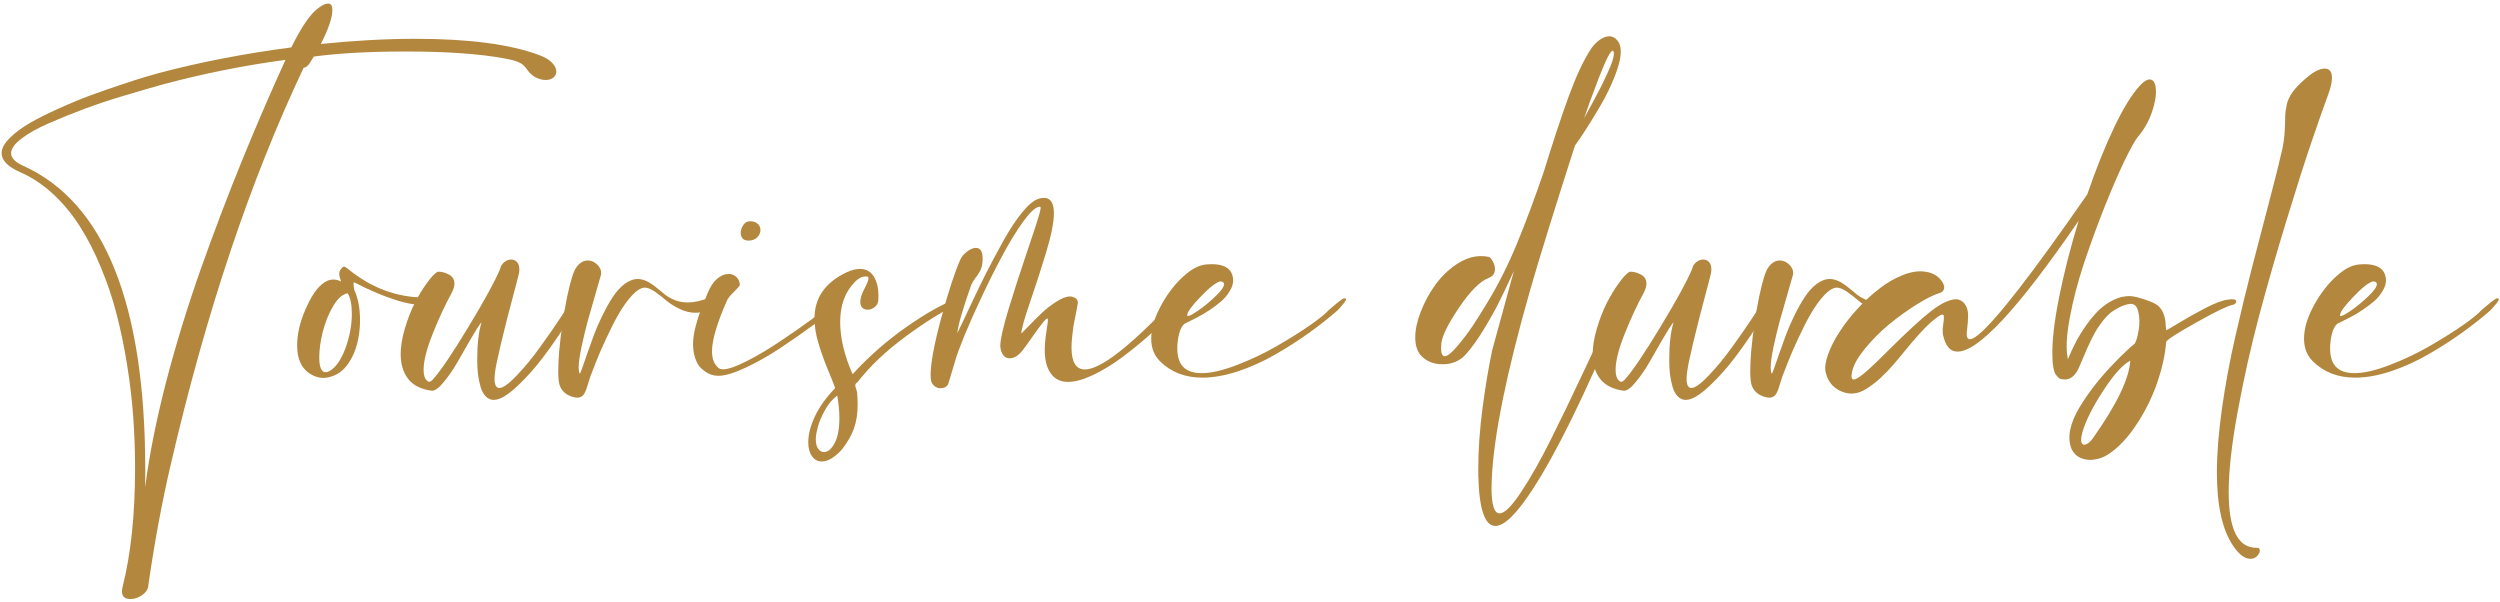
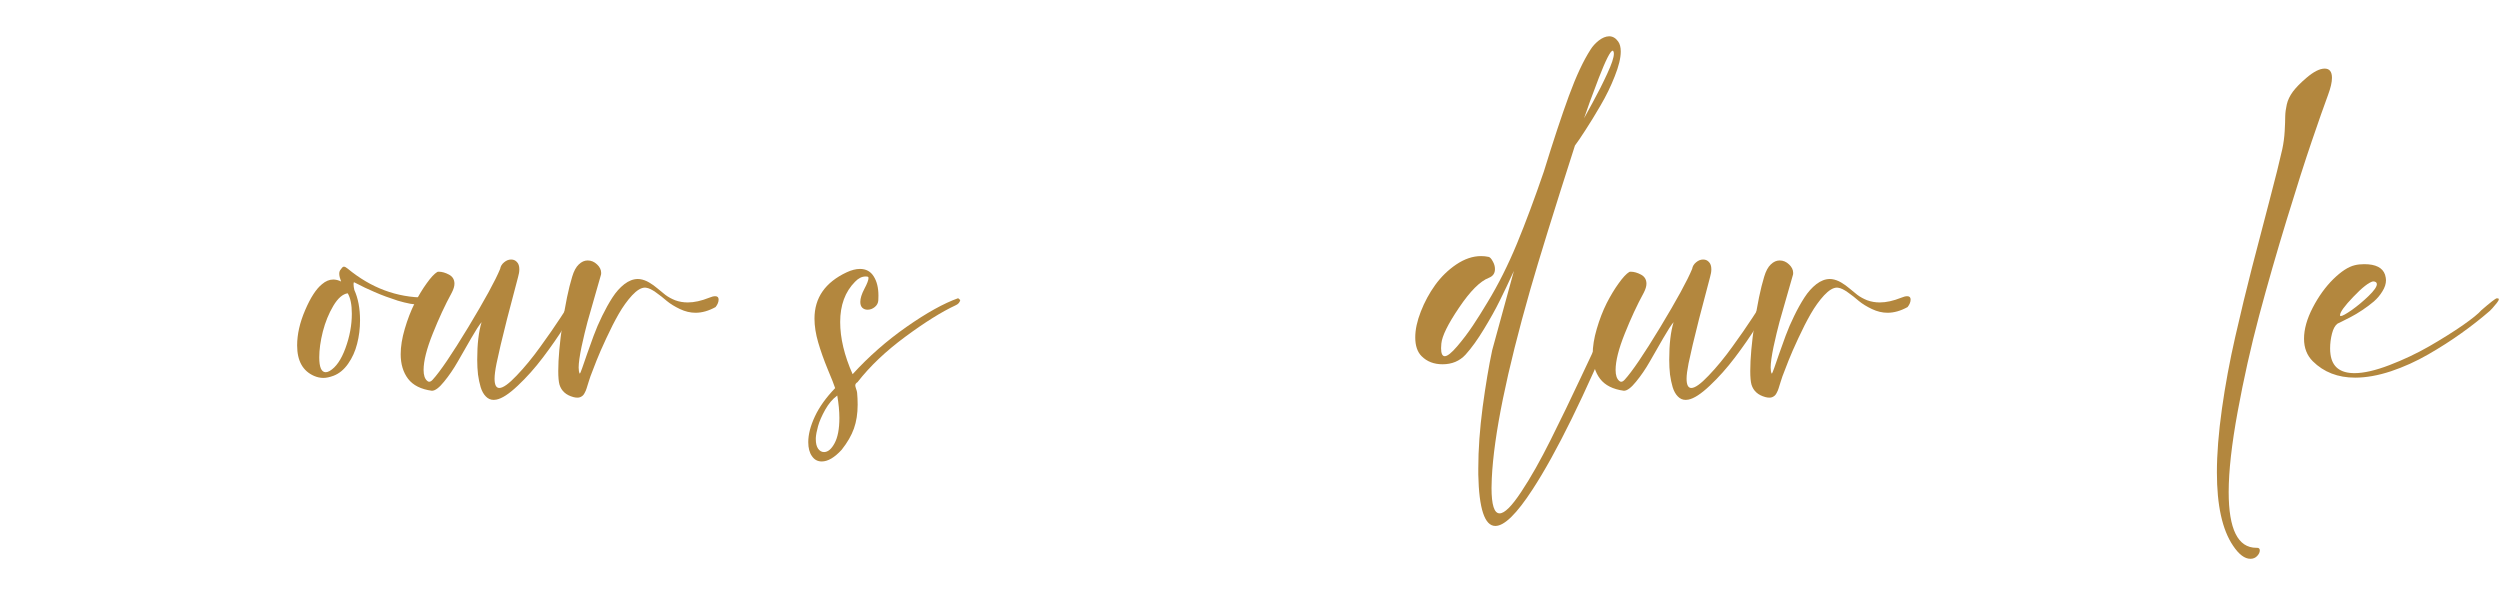
<svg xmlns="http://www.w3.org/2000/svg" width="295" height="71" viewBox="0 0 295 71" fill="none">
  <path d="M277.906 44.562C275.875 44.562 274.208 43.917 272.906 42.625C272.219 41.938 271.875 41.052 271.875 39.969C271.875 38.844 272.219 37.62 272.906 36.297C273.594 34.974 274.401 33.854 275.328 32.938C276.266 32.021 277.109 31.474 277.859 31.297C278.193 31.213 278.568 31.172 278.984 31.172C280.339 31.172 281.156 31.588 281.438 32.422C281.51 32.682 281.547 32.896 281.547 33.062C281.547 33.49 281.406 33.927 281.125 34.375C280.854 34.823 280.516 35.224 280.109 35.578C279.703 35.922 279.25 36.26 278.75 36.594C278.25 36.927 277.797 37.198 277.391 37.406C276.984 37.615 276.625 37.797 276.312 37.953C276 38.109 275.839 38.188 275.828 38.188C275.536 38.406 275.318 38.802 275.172 39.375C275.026 39.948 274.953 40.531 274.953 41.125C274.953 41.375 274.969 41.604 275 41.812C275.198 43.292 276.141 44.031 277.828 44.031C278.932 44.031 280.312 43.714 281.969 43.078C283.625 42.443 285.188 41.703 286.656 40.859C288.135 40.005 289.448 39.182 290.594 38.391C291.74 37.589 292.474 36.995 292.797 36.609C293.859 35.693 294.464 35.224 294.609 35.203H294.688C294.802 35.203 294.859 35.24 294.859 35.312C294.859 35.406 294.781 35.552 294.625 35.75C294.479 35.938 294.312 36.135 294.125 36.344C293.938 36.542 293.833 36.651 293.812 36.672C292.781 37.568 291.667 38.443 290.469 39.297C289.281 40.151 287.974 40.99 286.547 41.812C285.12 42.635 283.646 43.302 282.125 43.812C280.604 44.312 279.198 44.562 277.906 44.562ZM276.203 37.297C276.391 37.297 276.828 37.057 277.516 36.578C278.203 36.089 278.865 35.536 279.5 34.922C280.146 34.297 280.469 33.833 280.469 33.531C280.469 33.323 280.318 33.214 280.016 33.203C279.505 33.328 278.729 33.938 277.688 35.031C276.646 36.115 276.125 36.833 276.125 37.188C276.125 37.229 276.135 37.26 276.156 37.281L276.203 37.297Z" fill="#B3873E" />
  <path d="M265.547 65.938C264.87 65.938 264.188 65.422 263.5 64.391C262.229 62.516 261.594 59.635 261.594 55.75C261.594 53.552 261.792 51.047 262.188 48.234C262.583 45.432 263.109 42.594 263.766 39.719C264.422 36.844 265.078 34.13 265.734 31.578C266.391 29.026 267.073 26.412 267.781 23.734C268.49 21.047 269 19 269.312 17.594C269.458 16.906 269.552 16.198 269.594 15.469C269.635 14.74 269.656 14.156 269.656 13.719C269.667 13.281 269.729 12.812 269.844 12.312C269.958 11.812 270.198 11.312 270.562 10.812C270.938 10.312 271.469 9.771 272.156 9.188C273.01 8.458 273.729 8.094 274.312 8.094C274.885 8.094 275.172 8.458 275.172 9.188C275.172 9.698 275.021 10.359 274.719 11.172C274.24 12.463 273.599 14.287 272.797 16.641C271.995 18.984 271.005 22.083 269.828 25.938C268.651 29.781 267.568 33.552 266.578 37.25C265.599 40.938 264.755 44.708 264.047 48.562C263.339 52.417 262.984 55.583 262.984 58.062C262.984 62.448 264.073 64.641 266.25 64.641H266.344C266.552 64.641 266.656 64.745 266.656 64.953C266.656 65.172 266.552 65.391 266.344 65.609C266.135 65.828 265.87 65.938 265.547 65.938Z" fill="#B3873E" />
-   <path d="M253.655 9.375C254.083 9.375 254.327 9.75 254.39 10.5C254.452 11.25 254.296 12.167 253.921 13.25C253.546 14.333 253.01 15.281 252.312 16.094C251.978 16.479 251.442 17.432 250.702 18.953C249.973 20.474 249.176 22.318 248.312 24.484C247.458 26.641 246.655 28.838 245.905 31.078C245.166 33.318 244.603 35.484 244.218 37.578C243.833 39.661 243.765 41.266 244.015 42.391C244.296 41.693 244.609 41.016 244.952 40.359C245.296 39.703 245.708 39.036 246.187 38.359C246.666 37.682 247.161 37.094 247.671 36.594C248.192 36.094 248.77 35.693 249.405 35.391C250.041 35.078 250.682 34.927 251.327 34.938C251.723 34.948 252.307 35.083 253.077 35.344C253.859 35.594 254.385 35.839 254.655 36.078C254.978 36.37 255.202 36.714 255.327 37.109C255.463 37.505 255.536 37.896 255.546 38.281C255.567 38.656 255.593 38.885 255.624 38.969C255.687 38.958 256.187 38.667 257.124 38.094C258.062 37.521 259.103 36.938 260.249 36.344C261.405 35.75 262.28 35.422 262.874 35.359C263.51 35.255 263.843 35.318 263.874 35.547C263.895 35.703 263.796 35.833 263.577 35.938C263.525 35.958 263.473 35.974 263.421 35.984C262.848 36.089 261.421 36.781 259.14 38.062C256.869 39.333 255.692 40.094 255.609 40.344C255.494 41.823 255.145 43.417 254.562 45.125C253.978 46.833 253.166 48.479 252.124 50.062C251.093 51.646 249.968 52.833 248.749 53.625C248.28 53.927 247.765 54.125 247.202 54.219C246.65 54.323 246.109 54.271 245.577 54.062C245.057 53.854 244.671 53.474 244.421 52.922C244.161 52.234 244.119 51.479 244.296 50.656C244.473 49.844 244.833 48.984 245.374 48.078C245.926 47.172 246.53 46.297 247.187 45.453C247.843 44.62 248.515 43.844 249.202 43.125C249.89 42.406 250.468 41.828 250.937 41.391C251.405 40.953 251.723 40.677 251.89 40.562C252.077 40.281 252.234 39.75 252.359 38.969C252.494 38.177 252.478 37.438 252.312 36.75C252.145 36.062 251.786 35.771 251.234 35.875C250.817 35.948 250.421 36.083 250.046 36.281C249.671 36.469 249.338 36.677 249.046 36.906C248.765 37.135 248.478 37.432 248.187 37.797C247.905 38.161 247.666 38.495 247.468 38.797C247.28 39.099 247.067 39.484 246.827 39.953C246.598 40.422 246.416 40.812 246.28 41.125C246.145 41.427 245.973 41.828 245.765 42.328C245.557 42.828 245.395 43.203 245.28 43.453C244.76 44.578 244.015 44.99 243.046 44.688C242.848 44.531 242.687 44.359 242.562 44.172C242.447 43.984 242.364 43.75 242.312 43.469C242.26 43.177 242.228 42.969 242.218 42.844C242.208 42.719 242.197 42.474 242.187 42.109C242.124 40.38 242.379 38.073 242.952 35.188C243.525 32.292 244.301 29.245 245.28 26.047C238.093 36.536 233.286 41.682 230.859 41.484C230.098 41.422 229.583 40.812 229.312 39.656C229.239 39.354 229.218 39.036 229.249 38.703C229.291 38.359 229.327 38.062 229.359 37.812C229.39 37.552 229.39 37.359 229.359 37.234C229.327 37.099 229.202 37.083 228.984 37.188C228.765 37.292 228.426 37.536 227.968 37.922C227.499 38.328 226.994 38.833 226.452 39.438C225.921 40.031 225.416 40.62 224.937 41.203C224.468 41.786 223.984 42.37 223.484 42.953C222.984 43.536 222.447 44.094 221.874 44.625C221.291 45.156 220.713 45.594 220.14 45.938C219.182 46.521 218.218 46.599 217.249 46.172C216.27 45.745 215.661 44.984 215.421 43.891C215.307 43.349 215.405 42.656 215.718 41.812C216.02 40.958 216.468 40.078 217.062 39.172C217.645 38.255 218.353 37.344 219.187 36.438C220.02 35.531 220.885 34.734 221.78 34.047C222.666 33.359 223.588 32.828 224.546 32.453C225.515 32.068 226.395 31.938 227.187 32.062C228.02 32.177 228.655 32.531 229.093 33.125C229.437 33.594 229.504 33.984 229.296 34.297C229.213 34.422 229.083 34.51 228.905 34.562C228.176 34.781 227.26 35.24 226.155 35.938C225.051 36.625 223.968 37.406 222.905 38.281C221.853 39.156 220.911 40.104 220.077 41.125C219.244 42.135 218.739 43.026 218.562 43.797C218.405 44.474 218.473 44.802 218.765 44.781C219.161 44.76 220.119 44.005 221.64 42.516C221.9 42.255 222.312 41.849 222.874 41.297C225.072 39.12 226.687 37.63 227.718 36.828C227.958 36.641 228.187 36.469 228.405 36.312C229.041 35.875 229.603 35.583 230.093 35.438C230.593 35.281 230.984 35.271 231.265 35.406C231.557 35.531 231.791 35.75 231.968 36.062C232.145 36.375 232.234 36.771 232.234 37.25C232.234 37.729 232.197 38.245 232.124 38.797C231.905 40.172 232.359 40.396 233.484 39.469C235.588 37.729 239.859 32.219 246.296 22.938C247.317 19.969 248.374 17.333 249.468 15.031C250.572 12.719 251.598 11.062 252.546 10.062C252.973 9.604 253.343 9.375 253.655 9.375ZM251.374 42.562C250.489 43.01 249.426 44.188 248.187 46.094C246.947 48 246.129 49.62 245.734 50.953C245.567 51.589 245.53 52.021 245.624 52.25C245.728 52.479 245.911 52.536 246.171 52.422C246.442 52.318 246.708 52.078 246.968 51.703C249.77 47.745 251.239 44.698 251.374 42.562Z" fill="#B3873E" />
  <path d="M208.781 46.922C208.635 46.922 208.484 46.901 208.328 46.859C207.453 46.63 206.901 46.135 206.672 45.375C206.578 45.031 206.531 44.5 206.531 43.781C206.531 42.312 206.698 40.443 207.031 38.172C207.365 35.891 207.745 34.052 208.172 32.656C208.37 31.99 208.63 31.505 208.953 31.203C209.276 30.891 209.625 30.734 210 30.734C210.417 30.734 210.786 30.891 211.109 31.203C211.432 31.505 211.594 31.838 211.594 32.203C211.594 32.318 211.583 32.401 211.562 32.453C211.521 32.609 211.307 33.354 210.922 34.688C210.536 36.021 210.224 37.115 209.984 37.969C209.755 38.823 209.521 39.802 209.281 40.906C209.052 42.01 208.938 42.833 208.938 43.375C208.938 43.688 208.979 43.927 209.062 44.094C209.115 44.073 209.214 43.849 209.359 43.422C209.516 42.995 209.703 42.453 209.922 41.797C210.151 41.141 210.411 40.417 210.703 39.625C210.995 38.833 211.333 38.047 211.719 37.266C212.104 36.474 212.505 35.755 212.922 35.109C213.339 34.464 213.807 33.938 214.328 33.531C214.859 33.125 215.391 32.922 215.922 32.922L216.172 32.938C216.536 32.99 216.896 33.12 217.25 33.328C217.604 33.536 217.932 33.771 218.234 34.031C218.536 34.281 218.849 34.536 219.172 34.797C219.505 35.047 219.896 35.26 220.344 35.438C220.802 35.604 221.292 35.688 221.812 35.688C222.573 35.688 223.422 35.5 224.359 35.125C224.63 35.01 224.859 34.953 225.047 34.953C225.318 34.953 225.453 35.083 225.453 35.344C225.453 35.635 225.333 35.932 225.094 36.234C224.281 36.682 223.495 36.906 222.734 36.906C222.12 36.906 221.505 36.76 220.891 36.469C220.276 36.177 219.76 35.859 219.344 35.516C218.938 35.161 218.505 34.823 218.047 34.5C217.599 34.177 217.219 33.995 216.906 33.953L216.766 33.938C216.318 33.938 215.807 34.245 215.234 34.859C214.672 35.474 214.151 36.198 213.672 37.031C213.193 37.865 212.703 38.823 212.203 39.906C211.703 40.979 211.318 41.859 211.047 42.547C210.776 43.224 210.536 43.844 210.328 44.406C210.255 44.594 210.177 44.833 210.094 45.125C210.01 45.417 209.938 45.651 209.875 45.828C209.823 46.005 209.745 46.188 209.641 46.375C209.547 46.562 209.427 46.698 209.281 46.781C209.146 46.875 208.979 46.922 208.781 46.922Z" fill="#B3873E" />
  <path d="M198.906 47.188C198.552 47.188 198.245 47.052 197.984 46.781C197.724 46.521 197.521 46.156 197.375 45.688C197.24 45.229 197.135 44.734 197.062 44.203C197 43.661 196.969 43.073 196.969 42.438C196.969 40.604 197.141 39.13 197.484 38.016C197.214 38.328 196.802 38.964 196.25 39.922C195.698 40.87 195.172 41.786 194.672 42.672C194.172 43.547 193.63 44.339 193.047 45.047C192.474 45.755 192 46.109 191.625 46.109H191.609C190.328 45.932 189.396 45.464 188.812 44.703C188.229 43.932 187.938 42.964 187.938 41.797C187.938 40.891 188.099 39.891 188.422 38.797C188.745 37.693 189.13 36.693 189.578 35.797C190.036 34.901 190.51 34.115 191 33.438C191.49 32.75 191.906 32.302 192.25 32.094C192.292 32.073 192.349 32.062 192.422 32.062C192.807 32.062 193.214 32.177 193.641 32.406C194.068 32.635 194.281 32.995 194.281 33.484C194.281 33.776 194.177 34.125 193.969 34.531C193.188 35.958 192.438 37.573 191.719 39.375C191 41.167 190.641 42.594 190.641 43.656C190.641 44.271 190.781 44.698 191.062 44.938C191.135 45.01 191.214 45.047 191.297 45.047C191.432 45.047 191.573 44.964 191.719 44.797C192.583 43.859 193.984 41.792 195.922 38.594C197.859 35.385 199.109 33.099 199.672 31.734C199.724 31.422 199.88 31.162 200.141 30.953C200.401 30.734 200.672 30.625 200.953 30.625H200.984C201.255 30.625 201.479 30.724 201.656 30.922C201.844 31.109 201.938 31.396 201.938 31.781C201.938 32.052 201.885 32.365 201.781 32.719C201.51 33.708 201.078 35.354 200.484 37.656C199.901 39.958 199.49 41.698 199.25 42.875C199.094 43.656 199.016 44.26 199.016 44.688C199.016 45.417 199.203 45.781 199.578 45.781C200.016 45.781 200.698 45.292 201.625 44.312C202.562 43.333 203.484 42.214 204.391 40.953C205.307 39.693 206.12 38.521 206.828 37.438C207.547 36.354 207.974 35.661 208.109 35.359C208.161 35.286 208.25 35.214 208.375 35.141C208.5 35.068 208.609 35.031 208.703 35.031C208.839 35.031 208.906 35.109 208.906 35.266C208.906 35.401 208.875 35.542 208.812 35.688C208.562 36.344 208.052 37.281 207.281 38.5C206.521 39.708 205.667 40.938 204.719 42.188C203.781 43.427 202.797 44.531 201.766 45.5C200.734 46.479 199.885 47.031 199.219 47.156C199.073 47.177 198.969 47.188 198.906 47.188Z" fill="#B3873E" />
  <path d="M176.453 62.062C175.193 62.062 174.521 60.042 174.438 56V55.281C174.438 53.062 174.609 50.646 174.953 48.031C175.307 45.417 175.682 43.182 176.078 41.328C176.359 40.318 176.781 38.776 177.344 36.703C177.906 34.62 178.339 33.042 178.641 31.969C178.016 33.333 177.458 34.505 176.969 35.484C176.49 36.464 175.87 37.578 175.109 38.828C174.359 40.068 173.635 41.073 172.938 41.844C172.24 42.604 171.333 42.984 170.219 42.984C169.208 42.984 168.385 42.667 167.75 42.031C167.25 41.531 167 40.792 167 39.812C167 38.896 167.219 37.88 167.656 36.766C168.094 35.641 168.656 34.599 169.344 33.641C170.042 32.672 170.875 31.859 171.844 31.203C172.823 30.547 173.797 30.219 174.766 30.219C175.068 30.219 175.365 30.25 175.656 30.312C175.812 30.344 175.974 30.516 176.141 30.828C176.318 31.13 176.406 31.438 176.406 31.75C176.406 32.25 176.167 32.594 175.688 32.781C174.656 33.177 173.484 34.349 172.172 36.297C170.859 38.234 170.161 39.651 170.078 40.547L170.047 41.078C170.047 41.714 170.193 42.031 170.484 42.031C170.797 42.031 171.286 41.641 171.953 40.859C172.62 40.078 173.234 39.266 173.797 38.422C174.359 37.578 174.932 36.667 175.516 35.688C176.797 33.583 177.958 31.271 179 28.75C180.042 26.219 181.099 23.385 182.172 20.25C183.286 16.635 184.271 13.662 185.125 11.328C185.979 8.995 186.833 7.167 187.688 5.844C187.927 5.458 188.25 5.104 188.656 4.781C189.073 4.458 189.479 4.292 189.875 4.281C190.292 4.281 190.646 4.484 190.938 4.891C191.146 5.172 191.25 5.568 191.25 6.078C191.25 6.839 191.016 7.807 190.547 8.984C190.089 10.162 189.526 11.318 188.859 12.453C188.203 13.578 187.609 14.547 187.078 15.359C186.557 16.172 186.146 16.776 185.844 17.172C183.354 24.932 181.599 30.594 180.578 34.156C177.786 43.917 176.271 51.349 176.031 56.453L176 57.578C176 59.578 176.318 60.578 176.953 60.578C177.536 60.578 178.385 59.734 179.5 58.047C180.615 56.37 181.776 54.318 182.984 51.891C184.193 49.474 185.365 47.052 186.5 44.625C187.646 42.188 188.641 40.078 189.484 38.297C190.339 36.505 190.859 35.552 191.047 35.438C191.13 35.385 191.198 35.359 191.25 35.359C191.333 35.359 191.375 35.438 191.375 35.594C191.375 35.906 191.219 36.469 190.906 37.281C187 46.635 183.646 53.458 180.844 57.75C178.979 60.625 177.516 62.062 176.453 62.062ZM186.922 13.953C186.964 13.87 187.302 13.25 187.938 12.094C188.573 10.938 189.146 9.802 189.656 8.688C190.177 7.573 190.438 6.786 190.438 6.328C190.438 6.203 190.411 6.099 190.359 6.016C190.349 5.995 190.328 5.984 190.297 5.984C190.036 5.984 189.49 7.057 188.656 9.203C187.833 11.349 187.255 12.932 186.922 13.953Z" fill="#B3873E" />
-   <path d="M141.875 44.562C139.844 44.562 138.177 43.917 136.875 42.625C136.188 41.938 135.844 41.052 135.844 39.969C135.844 38.844 136.188 37.62 136.875 36.297C137.562 34.974 138.37 33.854 139.297 32.938C140.234 32.021 141.078 31.474 141.828 31.297C142.161 31.213 142.536 31.172 142.953 31.172C144.307 31.172 145.125 31.588 145.406 32.422C145.479 32.682 145.516 32.896 145.516 33.062C145.516 33.49 145.375 33.927 145.094 34.375C144.823 34.823 144.484 35.224 144.078 35.578C143.672 35.922 143.219 36.26 142.719 36.594C142.219 36.927 141.766 37.198 141.359 37.406C140.953 37.615 140.594 37.797 140.281 37.953C139.969 38.109 139.807 38.188 139.797 38.188C139.505 38.406 139.286 38.802 139.141 39.375C138.995 39.948 138.922 40.531 138.922 41.125C138.922 41.375 138.938 41.604 138.969 41.812C139.167 43.292 140.109 44.031 141.797 44.031C142.901 44.031 144.281 43.714 145.938 43.078C147.594 42.443 149.156 41.703 150.625 40.859C152.104 40.005 153.417 39.182 154.562 38.391C155.708 37.589 156.443 36.995 156.766 36.609C157.828 35.693 158.432 35.224 158.578 35.203H158.656C158.771 35.203 158.828 35.24 158.828 35.312C158.828 35.406 158.75 35.552 158.594 35.75C158.448 35.938 158.281 36.135 158.094 36.344C157.906 36.542 157.802 36.651 157.781 36.672C156.75 37.568 155.635 38.443 154.438 39.297C153.25 40.151 151.943 40.99 150.516 41.812C149.089 42.635 147.615 43.302 146.094 43.812C144.573 44.312 143.167 44.562 141.875 44.562ZM140.172 37.297C140.359 37.297 140.797 37.057 141.484 36.578C142.172 36.089 142.833 35.536 143.469 34.922C144.115 34.297 144.438 33.833 144.438 33.531C144.438 33.323 144.286 33.214 143.984 33.203C143.474 33.328 142.698 33.938 141.656 35.031C140.615 36.115 140.094 36.833 140.094 37.188C140.094 37.229 140.104 37.26 140.125 37.281L140.172 37.297Z" fill="#B3873E" />
-   <path d="M110.969 45.812C110.688 45.812 110.438 45.714 110.219 45.516C110 45.328 109.87 45.052 109.828 44.688C109.818 44.604 109.812 44.464 109.812 44.266C109.812 42.87 110.234 40.604 111.078 37.469C111.932 34.333 112.688 32.036 113.344 30.578C113.479 30.276 113.734 29.979 114.109 29.688C114.495 29.396 114.844 29.25 115.156 29.25C115.688 29.25 115.953 29.682 115.953 30.547L115.922 31.031C115.88 31.542 115.672 32.042 115.297 32.531C114.922 33.021 114.682 33.411 114.578 33.703C113.578 36.536 113.042 38.401 112.969 39.297C113.177 38.891 113.62 37.964 114.297 36.516C114.974 35.057 115.625 33.703 116.25 32.453C116.885 31.203 117.589 29.88 118.359 28.484C119.141 27.078 119.901 25.927 120.641 25.031C121.38 24.125 122.036 23.594 122.609 23.438C122.734 23.396 122.922 23.365 123.172 23.344C123.964 23.344 124.359 23.948 124.359 25.156C124.359 26.24 124.042 27.823 123.406 29.906C122.771 31.99 122.13 33.964 121.484 35.828C120.849 37.682 120.526 38.859 120.516 39.359C120.568 39.307 120.854 39.016 121.375 38.484C121.896 37.943 122.401 37.438 122.891 36.969C123.391 36.49 123.964 36.042 124.609 35.625C125.266 35.198 125.812 34.984 126.25 34.984C126.375 34.984 126.49 35 126.594 35.031C126.99 35.167 127.188 35.396 127.188 35.719C127.188 35.781 127.151 36.005 127.078 36.391C127.068 36.443 127.005 36.75 126.891 37.312C126.786 37.865 126.708 38.281 126.656 38.562C126.615 38.844 126.568 39.229 126.516 39.719C126.464 40.198 126.438 40.62 126.438 40.984C126.438 42.724 126.964 43.594 128.016 43.594C129.849 43.594 133.276 40.943 138.297 35.641C138.693 35.245 138.984 35.047 139.172 35.047C139.297 35.047 139.359 35.13 139.359 35.297C139.359 35.443 139.323 35.578 139.25 35.703C139.042 36.057 138.599 36.599 137.922 37.328C137.245 38.057 136.401 38.865 135.391 39.75C134.391 40.625 133.349 41.464 132.266 42.266C131.193 43.057 130.089 43.724 128.953 44.266C127.818 44.797 126.844 45.062 126.031 45.062C125.208 45.062 124.573 44.786 124.125 44.234C123.562 43.568 123.281 42.589 123.281 41.297C123.281 40.714 123.344 40.01 123.469 39.188C123.594 38.354 123.656 37.891 123.656 37.797C123.656 37.651 123.63 37.578 123.578 37.578C123.505 37.578 123.359 37.708 123.141 37.969C122.797 38.375 122.349 38.979 121.797 39.781C121.245 40.573 120.854 41.109 120.625 41.391C120.146 41.984 119.651 42.281 119.141 42.281C118.589 42.281 118.229 41.896 118.062 41.125C118.042 41.021 118.031 40.922 118.031 40.828C118.031 40.089 118.359 38.63 119.016 36.453C119.682 34.266 120.422 31.979 121.234 29.594C122.047 27.198 122.521 25.745 122.656 25.234C122.75 24.838 122.797 24.609 122.797 24.547C122.797 24.443 122.755 24.391 122.672 24.391L122.594 24.406C122.135 24.49 121.51 25.078 120.719 26.172C119.927 27.266 119.115 28.594 118.281 30.156C117.448 31.708 116.635 33.328 115.844 35.016C115.052 36.693 114.37 38.224 113.797 39.609C113.234 40.995 112.87 41.995 112.703 42.609L111.891 45.312C111.714 45.646 111.406 45.812 110.969 45.812Z" fill="#B3873E" />
  <path d="M96.969 54.453C96.479 54.453 96.094 54.245 95.812 53.828C95.521 53.422 95.375 52.87 95.375 52.172C95.375 51.266 95.635 50.255 96.156 49.141C96.677 48.026 97.474 46.911 98.547 45.797C98.432 45.432 98.141 44.693 97.672 43.578C97.213 42.464 96.838 41.406 96.547 40.406C96.255 39.406 96.109 38.469 96.109 37.594C96.109 35.135 97.38 33.312 99.922 32.125C100.484 31.865 101 31.734 101.469 31.734H101.484C102.193 31.734 102.729 32.026 103.094 32.609C103.469 33.193 103.656 33.953 103.656 34.891C103.656 35.13 103.651 35.312 103.641 35.438C103.62 35.76 103.479 36.026 103.219 36.234C102.958 36.443 102.677 36.547 102.375 36.547C102.125 36.547 101.917 36.469 101.75 36.312C101.594 36.156 101.516 35.927 101.516 35.625C101.516 35.208 101.677 34.693 102 34.078C102.323 33.474 102.484 33.047 102.484 32.797C102.484 32.724 102.458 32.677 102.406 32.656C102.354 32.635 102.266 32.625 102.141 32.625C101.703 32.625 101.286 32.833 100.891 33.25C99.724 34.427 99.141 36.01 99.141 38C99.141 39.896 99.63 41.948 100.609 44.156C102.505 42.073 104.63 40.208 106.984 38.562C109.339 36.917 111.365 35.792 113.062 35.188L113.312 35.406C113.25 35.688 113.062 35.896 112.75 36.031C111.115 36.792 109.141 38.026 106.828 39.734C104.526 41.432 102.646 43.219 101.188 45.094C101.01 45.198 100.922 45.328 100.922 45.484C100.922 45.557 100.953 45.688 101.016 45.875C101.089 46.062 101.13 46.224 101.141 46.359C101.182 46.807 101.203 47.271 101.203 47.75C101.203 48.802 101.057 49.74 100.766 50.562C100.474 51.385 99.99 52.224 99.312 53.078C98.469 53.995 97.688 54.453 96.969 54.453ZM97.234 53.344C97.693 53.344 98.109 52.995 98.484 52.297C98.859 51.599 99.047 50.604 99.047 49.312C99.047 48.521 98.963 47.641 98.797 46.672C98.255 47.068 97.781 47.625 97.375 48.344C96.969 49.073 96.688 49.719 96.531 50.281C96.375 50.844 96.287 51.307 96.266 51.672V51.844C96.266 52.312 96.354 52.677 96.531 52.938C96.719 53.208 96.953 53.344 97.234 53.344Z" fill="#B3873E" />
-   <path d="M88.312 28.391C88.01 28.391 87.781 28.307 87.625 28.141C87.479 27.963 87.406 27.745 87.406 27.484C87.406 27.151 87.51 26.838 87.719 26.547C87.927 26.255 88.177 26.109 88.469 26.109C88.885 26.109 89.198 26.208 89.406 26.406C89.625 26.604 89.734 26.849 89.734 27.141C89.734 27.463 89.604 27.755 89.344 28.016C89.083 28.266 88.74 28.391 88.312 28.391ZM84.766 44.344H84.719C84.177 44.333 83.682 44.172 83.234 43.859C82.797 43.547 82.5 43.25 82.344 42.969C81.969 42.281 81.781 41.495 81.781 40.609C81.781 40.005 81.88 39.312 82.078 38.531C82.287 37.75 82.479 37.135 82.656 36.688C82.833 36.229 83.115 35.531 83.5 34.594C83.812 33.823 84.188 33.255 84.625 32.891C85.073 32.516 85.516 32.328 85.953 32.328H85.984C86.349 32.328 86.656 32.453 86.906 32.703C87.167 32.953 87.297 33.26 87.297 33.625V33.656C87.234 33.792 86.99 34.068 86.562 34.484C86.146 34.891 85.885 35.219 85.781 35.469C84.604 38.135 84.016 40.13 84.016 41.453C84.016 42.359 84.281 43.021 84.812 43.438C84.938 43.531 85.109 43.578 85.328 43.578C85.922 43.578 86.854 43.255 88.125 42.609C89.406 41.953 90.698 41.188 92 40.312C93.312 39.438 94.505 38.609 95.578 37.828C96.651 37.036 97.37 36.469 97.734 36.125C98.359 35.531 98.807 35.234 99.078 35.234C99.162 35.234 99.203 35.281 99.203 35.375C99.203 35.552 99.052 35.807 98.75 36.141C98.031 36.766 97.094 37.51 95.938 38.375C94.781 39.229 93.505 40.12 92.109 41.047C90.713 41.974 89.333 42.755 87.969 43.391C86.615 44.026 85.547 44.344 84.766 44.344Z" fill="#B3873E" />
  <path d="M68.125 46.922C67.979 46.922 67.828 46.901 67.672 46.859C66.797 46.63 66.245 46.135 66.016 45.375C65.922 45.031 65.875 44.5 65.875 43.781C65.875 42.312 66.042 40.443 66.375 38.172C66.708 35.891 67.088 34.052 67.516 32.656C67.713 31.99 67.974 31.505 68.297 31.203C68.62 30.891 68.969 30.734 69.344 30.734C69.76 30.734 70.13 30.891 70.453 31.203C70.776 31.505 70.938 31.838 70.938 32.203C70.938 32.318 70.927 32.401 70.906 32.453C70.865 32.609 70.651 33.354 70.266 34.688C69.88 36.021 69.568 37.115 69.328 37.969C69.099 38.823 68.865 39.802 68.625 40.906C68.396 42.01 68.281 42.833 68.281 43.375C68.281 43.688 68.323 43.927 68.406 44.094C68.458 44.073 68.557 43.849 68.703 43.422C68.859 42.995 69.047 42.453 69.266 41.797C69.495 41.141 69.755 40.417 70.047 39.625C70.338 38.833 70.677 38.047 71.062 37.266C71.448 36.474 71.849 35.755 72.266 35.109C72.682 34.464 73.151 33.938 73.672 33.531C74.203 33.125 74.734 32.922 75.266 32.922L75.516 32.938C75.88 32.99 76.24 33.12 76.594 33.328C76.948 33.536 77.276 33.771 77.578 34.031C77.88 34.281 78.193 34.536 78.516 34.797C78.849 35.047 79.24 35.26 79.688 35.438C80.146 35.604 80.635 35.688 81.156 35.688C81.917 35.688 82.766 35.5 83.703 35.125C83.974 35.01 84.203 34.953 84.391 34.953C84.662 34.953 84.797 35.083 84.797 35.344C84.797 35.635 84.677 35.932 84.438 36.234C83.625 36.682 82.838 36.906 82.078 36.906C81.463 36.906 80.849 36.76 80.234 36.469C79.62 36.177 79.104 35.859 78.688 35.516C78.281 35.161 77.849 34.823 77.391 34.5C76.943 34.177 76.562 33.995 76.25 33.953L76.109 33.938C75.662 33.938 75.151 34.245 74.578 34.859C74.016 35.474 73.495 36.198 73.016 37.031C72.537 37.865 72.047 38.823 71.547 39.906C71.047 40.979 70.662 41.859 70.391 42.547C70.12 43.224 69.88 43.844 69.672 44.406C69.599 44.594 69.521 44.833 69.438 45.125C69.354 45.417 69.281 45.651 69.219 45.828C69.167 46.005 69.088 46.188 68.984 46.375C68.891 46.562 68.771 46.698 68.625 46.781C68.49 46.875 68.323 46.922 68.125 46.922Z" fill="#B3873E" />
  <path d="M58.25 47.188C57.896 47.188 57.589 47.052 57.328 46.781C57.068 46.521 56.865 46.156 56.719 45.688C56.583 45.229 56.479 44.734 56.406 44.203C56.344 43.661 56.312 43.073 56.312 42.438C56.312 40.604 56.484 39.13 56.828 38.016C56.557 38.328 56.146 38.964 55.594 39.922C55.042 40.87 54.516 41.786 54.016 42.672C53.516 43.547 52.974 44.339 52.391 45.047C51.818 45.755 51.344 46.109 50.969 46.109H50.953C49.672 45.932 48.74 45.464 48.156 44.703C47.573 43.932 47.281 42.964 47.281 41.797C47.281 40.891 47.443 39.891 47.766 38.797C48.089 37.693 48.474 36.693 48.922 35.797C49.38 34.901 49.854 34.115 50.344 33.438C50.833 32.75 51.25 32.302 51.594 32.094C51.635 32.073 51.693 32.062 51.766 32.062C52.151 32.062 52.557 32.177 52.984 32.406C53.411 32.635 53.625 32.995 53.625 33.484C53.625 33.776 53.521 34.125 53.312 34.531C52.531 35.958 51.781 37.573 51.062 39.375C50.344 41.167 49.984 42.594 49.984 43.656C49.984 44.271 50.125 44.698 50.406 44.938C50.479 45.01 50.557 45.047 50.641 45.047C50.776 45.047 50.917 44.964 51.062 44.797C51.927 43.859 53.328 41.792 55.266 38.594C57.203 35.385 58.453 33.099 59.016 31.734C59.068 31.422 59.224 31.162 59.484 30.953C59.745 30.734 60.016 30.625 60.297 30.625H60.328C60.599 30.625 60.823 30.724 61 30.922C61.188 31.109 61.281 31.396 61.281 31.781C61.281 32.052 61.229 32.365 61.125 32.719C60.854 33.708 60.422 35.354 59.828 37.656C59.245 39.958 58.833 41.698 58.594 42.875C58.438 43.656 58.359 44.26 58.359 44.688C58.359 45.417 58.547 45.781 58.922 45.781C59.359 45.781 60.042 45.292 60.969 44.312C61.906 43.333 62.828 42.214 63.734 40.953C64.651 39.693 65.463 38.521 66.172 37.438C66.891 36.354 67.318 35.661 67.453 35.359C67.505 35.286 67.594 35.214 67.719 35.141C67.844 35.068 67.953 35.031 68.047 35.031C68.182 35.031 68.25 35.109 68.25 35.266C68.25 35.401 68.219 35.542 68.156 35.688C67.906 36.344 67.396 37.281 66.625 38.5C65.865 39.708 65.01 40.938 64.062 42.188C63.125 43.427 62.141 44.531 61.109 45.5C60.078 46.479 59.229 47.031 58.562 47.156C58.417 47.177 58.312 47.188 58.25 47.188Z" fill="#B3873E" />
  <path d="M38.156 44.594C37.792 44.594 37.427 44.516 37.062 44.359C35.729 43.776 35.062 42.578 35.062 40.766C35.062 39.443 35.38 38.047 36.016 36.578C36.651 35.099 37.312 34.083 38 33.531C38.427 33.167 38.87 32.984 39.328 32.984C39.63 32.984 39.938 33.062 40.25 33.219C40.104 32.833 40.031 32.526 40.031 32.297C40.031 32.078 40.099 31.901 40.234 31.766C40.245 31.755 40.271 31.719 40.312 31.656C40.354 31.594 40.396 31.547 40.438 31.516C40.479 31.484 40.531 31.469 40.594 31.469C40.698 31.469 40.844 31.547 41.031 31.703C43.781 33.974 46.823 35.109 50.156 35.109C50.365 35.109 50.526 35.151 50.641 35.234C50.755 35.318 50.812 35.417 50.812 35.531C50.812 35.635 50.76 35.729 50.656 35.812C50.562 35.885 50.432 35.927 50.266 35.938L49.766 35.969C49.359 35.969 48.911 35.927 48.422 35.844C47.932 35.75 47.443 35.63 46.953 35.484C46.474 35.328 46.005 35.167 45.547 35C45.089 34.833 44.635 34.651 44.188 34.453C43.75 34.255 43.38 34.089 43.078 33.953C42.786 33.807 42.505 33.667 42.234 33.531C41.964 33.396 41.818 33.323 41.797 33.312H41.781C41.74 33.312 41.719 33.385 41.719 33.531C41.719 33.719 41.75 33.948 41.812 34.219C42.26 35.208 42.484 36.401 42.484 37.797C42.484 38.755 42.37 39.677 42.141 40.562C41.922 41.438 41.568 42.224 41.078 42.922C40.589 43.62 40.01 44.094 39.344 44.344C38.896 44.51 38.5 44.594 38.156 44.594ZM38.438 43.922C38.562 43.922 38.714 43.875 38.891 43.781C39.641 43.344 40.266 42.443 40.766 41.078C41.266 39.714 41.516 38.359 41.516 37.016C41.516 35.953 41.354 35.151 41.031 34.609C40.438 34.693 39.87 35.188 39.328 36.094C38.797 36.99 38.385 38 38.094 39.125C37.812 40.25 37.672 41.266 37.672 42.172C37.672 43.339 37.927 43.922 38.438 43.922Z" fill="#B3873E" />
-   <path d="M15.391 70.688C14.724 70.688 14.391 70.385 14.391 69.781C14.391 69.625 14.412 69.463 14.453 69.297C15.443 65.422 15.938 60.729 15.938 55.219C15.938 53.198 15.865 51.182 15.719 49.172C15.573 47.172 15.333 45.135 15 43.062C14.667 40.979 14.255 38.99 13.766 37.094C13.276 35.198 12.662 33.365 11.922 31.594C11.193 29.812 10.375 28.208 9.469 26.781C8.562 25.344 7.51 24.062 6.312 22.938C5.104 21.812 3.802 20.943 2.406 20.328C0.927 19.682 0.188 18.927 0.188 18.062C0.188 17.51 0.505 16.922 1.141 16.297C1.766 15.662 2.568 15.062 3.547 14.5C4.526 13.938 5.661 13.37 6.953 12.797C8.234 12.213 9.479 11.698 10.688 11.25C11.906 10.802 13.12 10.38 14.328 9.984C15.537 9.578 16.495 9.271 17.203 9.062C17.912 8.854 18.458 8.698 18.844 8.594C23.656 7.323 28.833 6.323 34.375 5.594C35.604 3.104 36.688 1.542 37.625 0.906C38.062 0.583 38.427 0.422 38.719 0.422H38.734C39.057 0.422 39.219 0.672 39.219 1.172C39.219 2.068 38.766 3.406 37.859 5.188C41.859 4.781 45.578 4.578 49.016 4.578C55.318 4.578 60.188 5.219 63.625 6.5C64.302 6.75 64.807 7.052 65.141 7.406C65.474 7.75 65.641 8.094 65.641 8.438C65.641 8.729 65.526 8.969 65.297 9.156C65.068 9.344 64.766 9.438 64.391 9.438C64.016 9.438 63.615 9.333 63.188 9.125C62.917 8.969 62.698 8.802 62.531 8.625C62.365 8.438 62.234 8.271 62.141 8.125C62.047 7.979 61.917 7.833 61.75 7.688C61.594 7.531 61.333 7.385 60.969 7.25C60.604 7.115 60.12 6.995 59.516 6.891C56.568 6.349 52.688 6.078 47.875 6.078C43.604 6.078 39.99 6.276 37.031 6.672C36.917 6.87 36.76 7.12 36.562 7.422C36.344 7.776 36.099 7.969 35.828 8C29.526 21.302 24.302 36.896 20.156 54.781C19.094 59.333 18.203 64.141 17.484 69.203C17.422 69.609 17.172 69.958 16.734 70.25C16.297 70.542 15.849 70.688 15.391 70.688ZM17.125 57.5C17.615 53.708 18.438 49.573 19.594 45.094C20.76 40.625 22.135 36.151 23.719 31.672C25.312 27.193 26.917 22.974 28.531 19.016C30.146 15.047 31.865 11.062 33.688 7.062C28.885 7.708 24.13 8.656 19.422 9.906C18.974 10.021 18.38 10.188 17.641 10.406C16.912 10.615 15.781 10.948 14.25 11.406C12.729 11.865 11.276 12.354 9.891 12.875C8.516 13.385 7.151 13.938 5.797 14.531C4.443 15.115 3.359 15.719 2.547 16.344C1.724 16.969 1.312 17.547 1.312 18.078C1.312 18.641 1.786 19.135 2.734 19.562C12.338 23.896 17.141 35.87 17.141 55.484L17.125 57.5Z" fill="#B3873E" />
</svg>